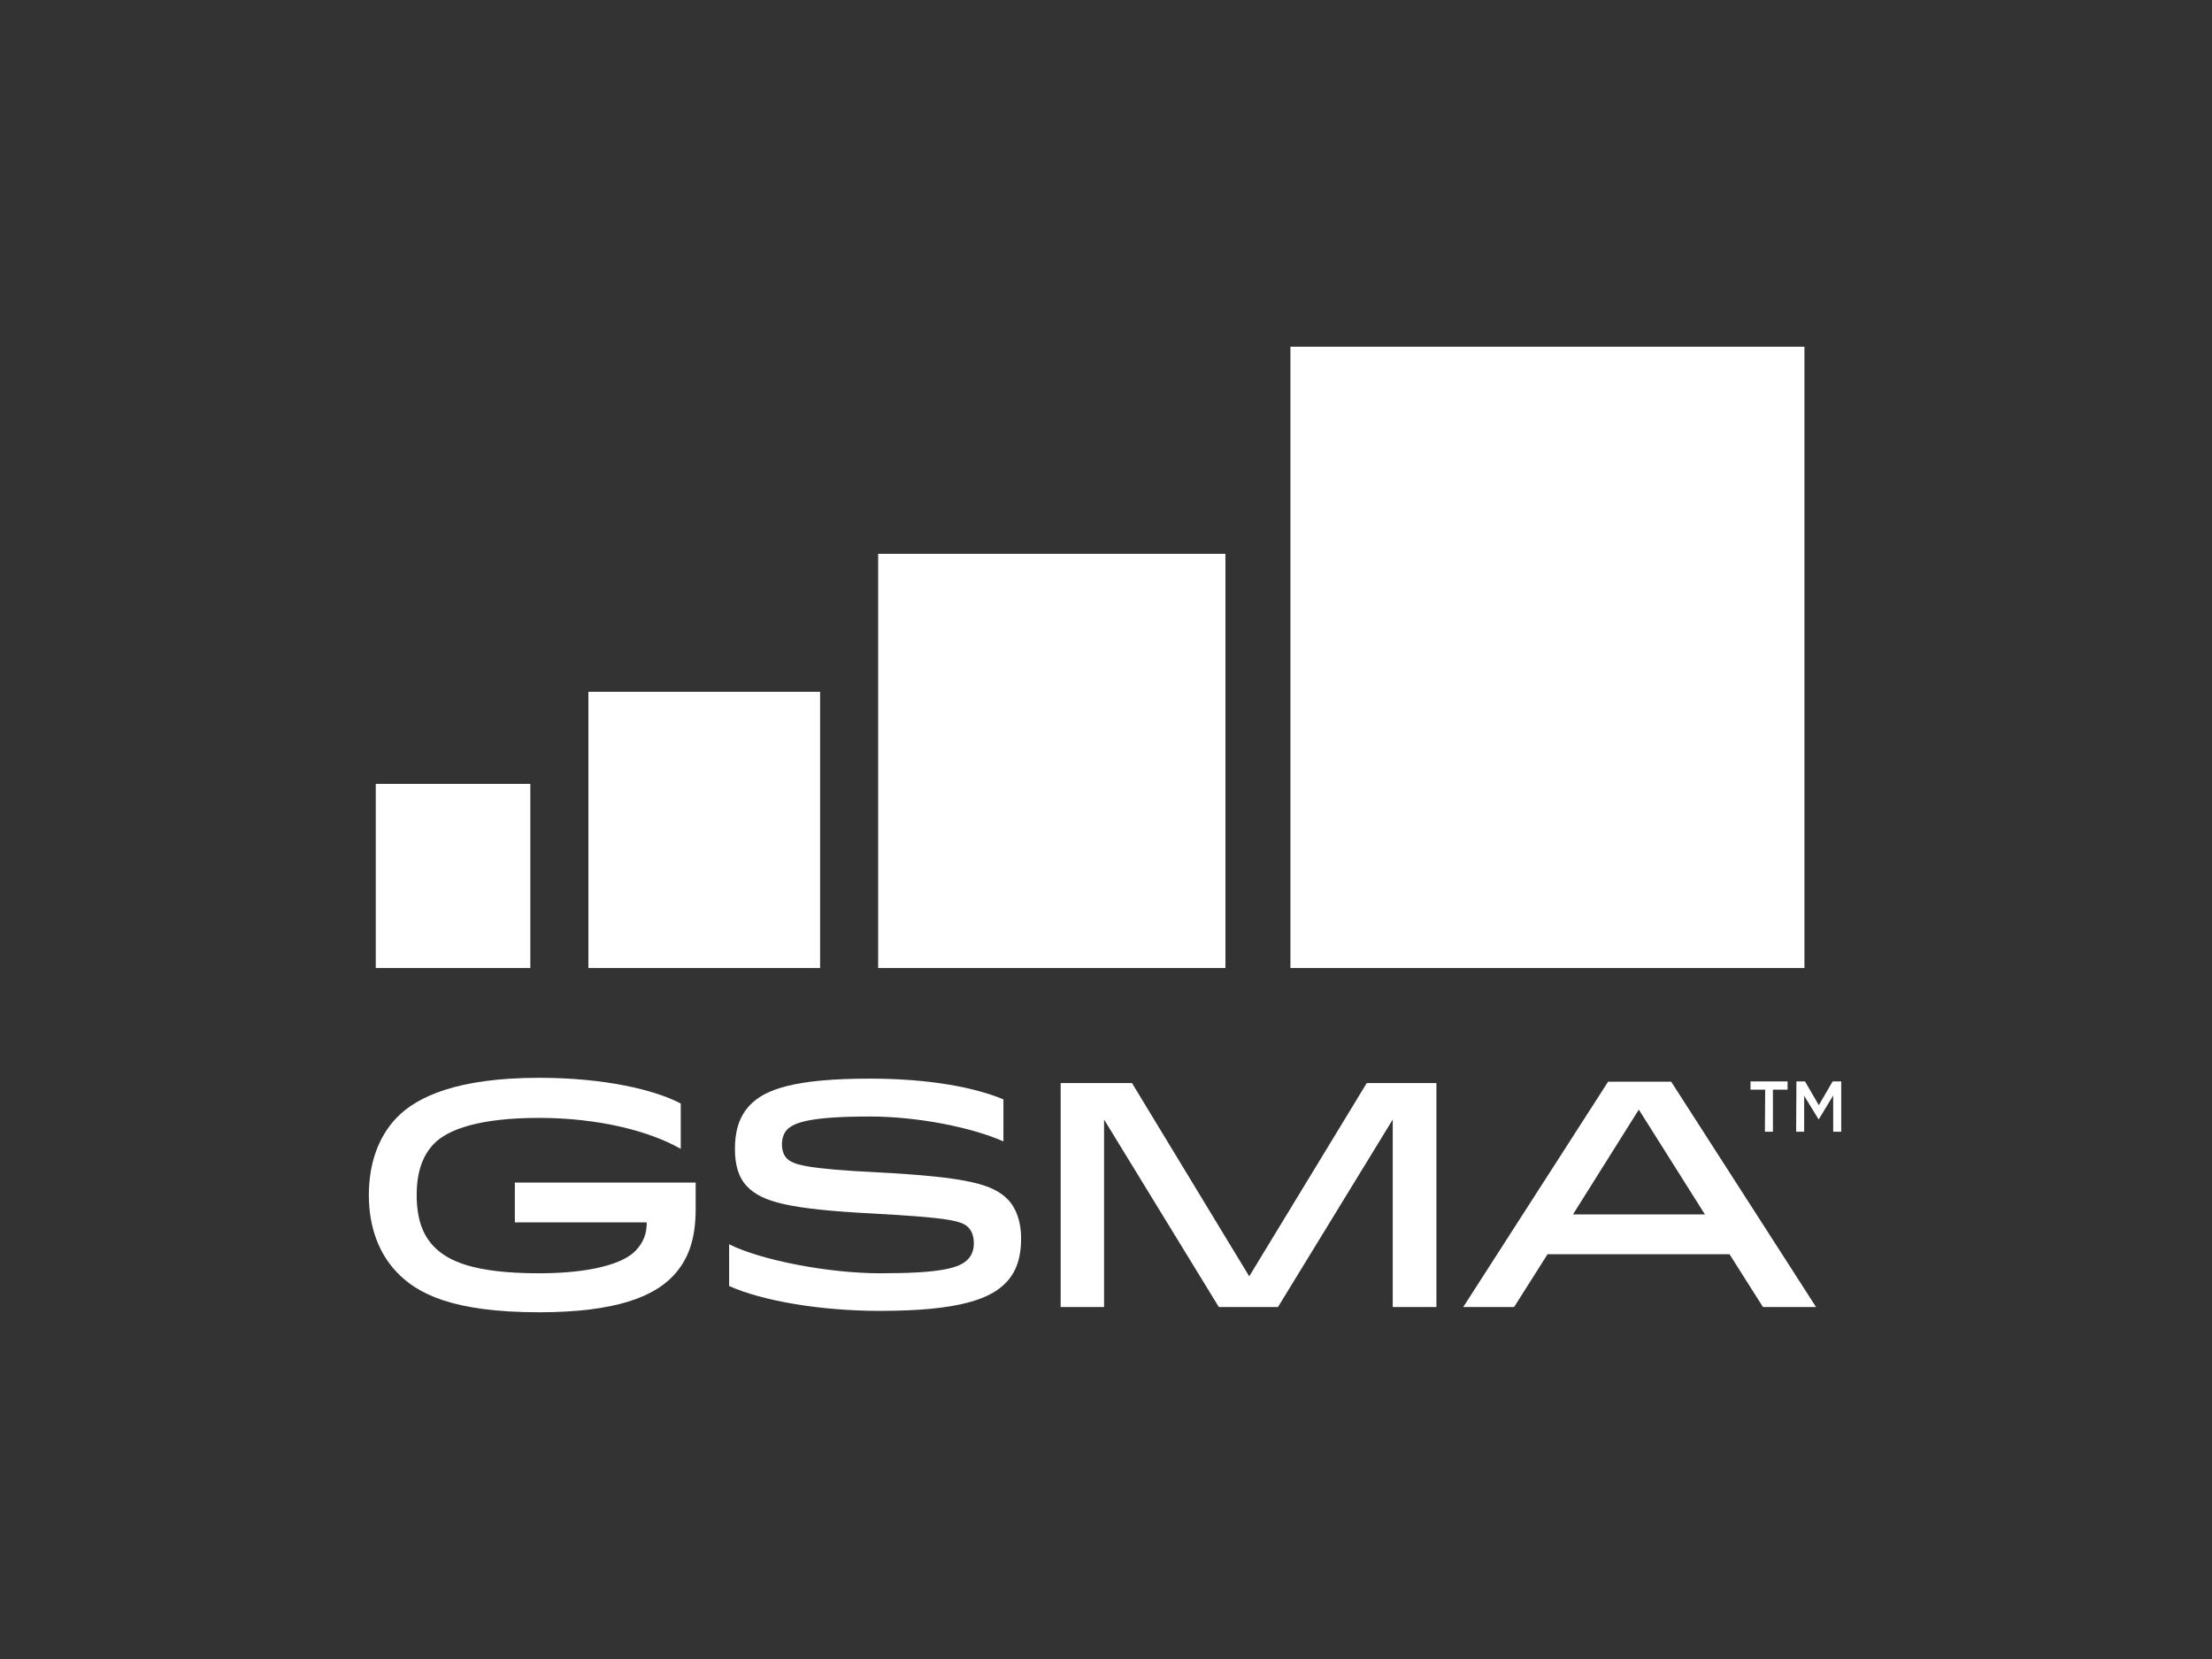
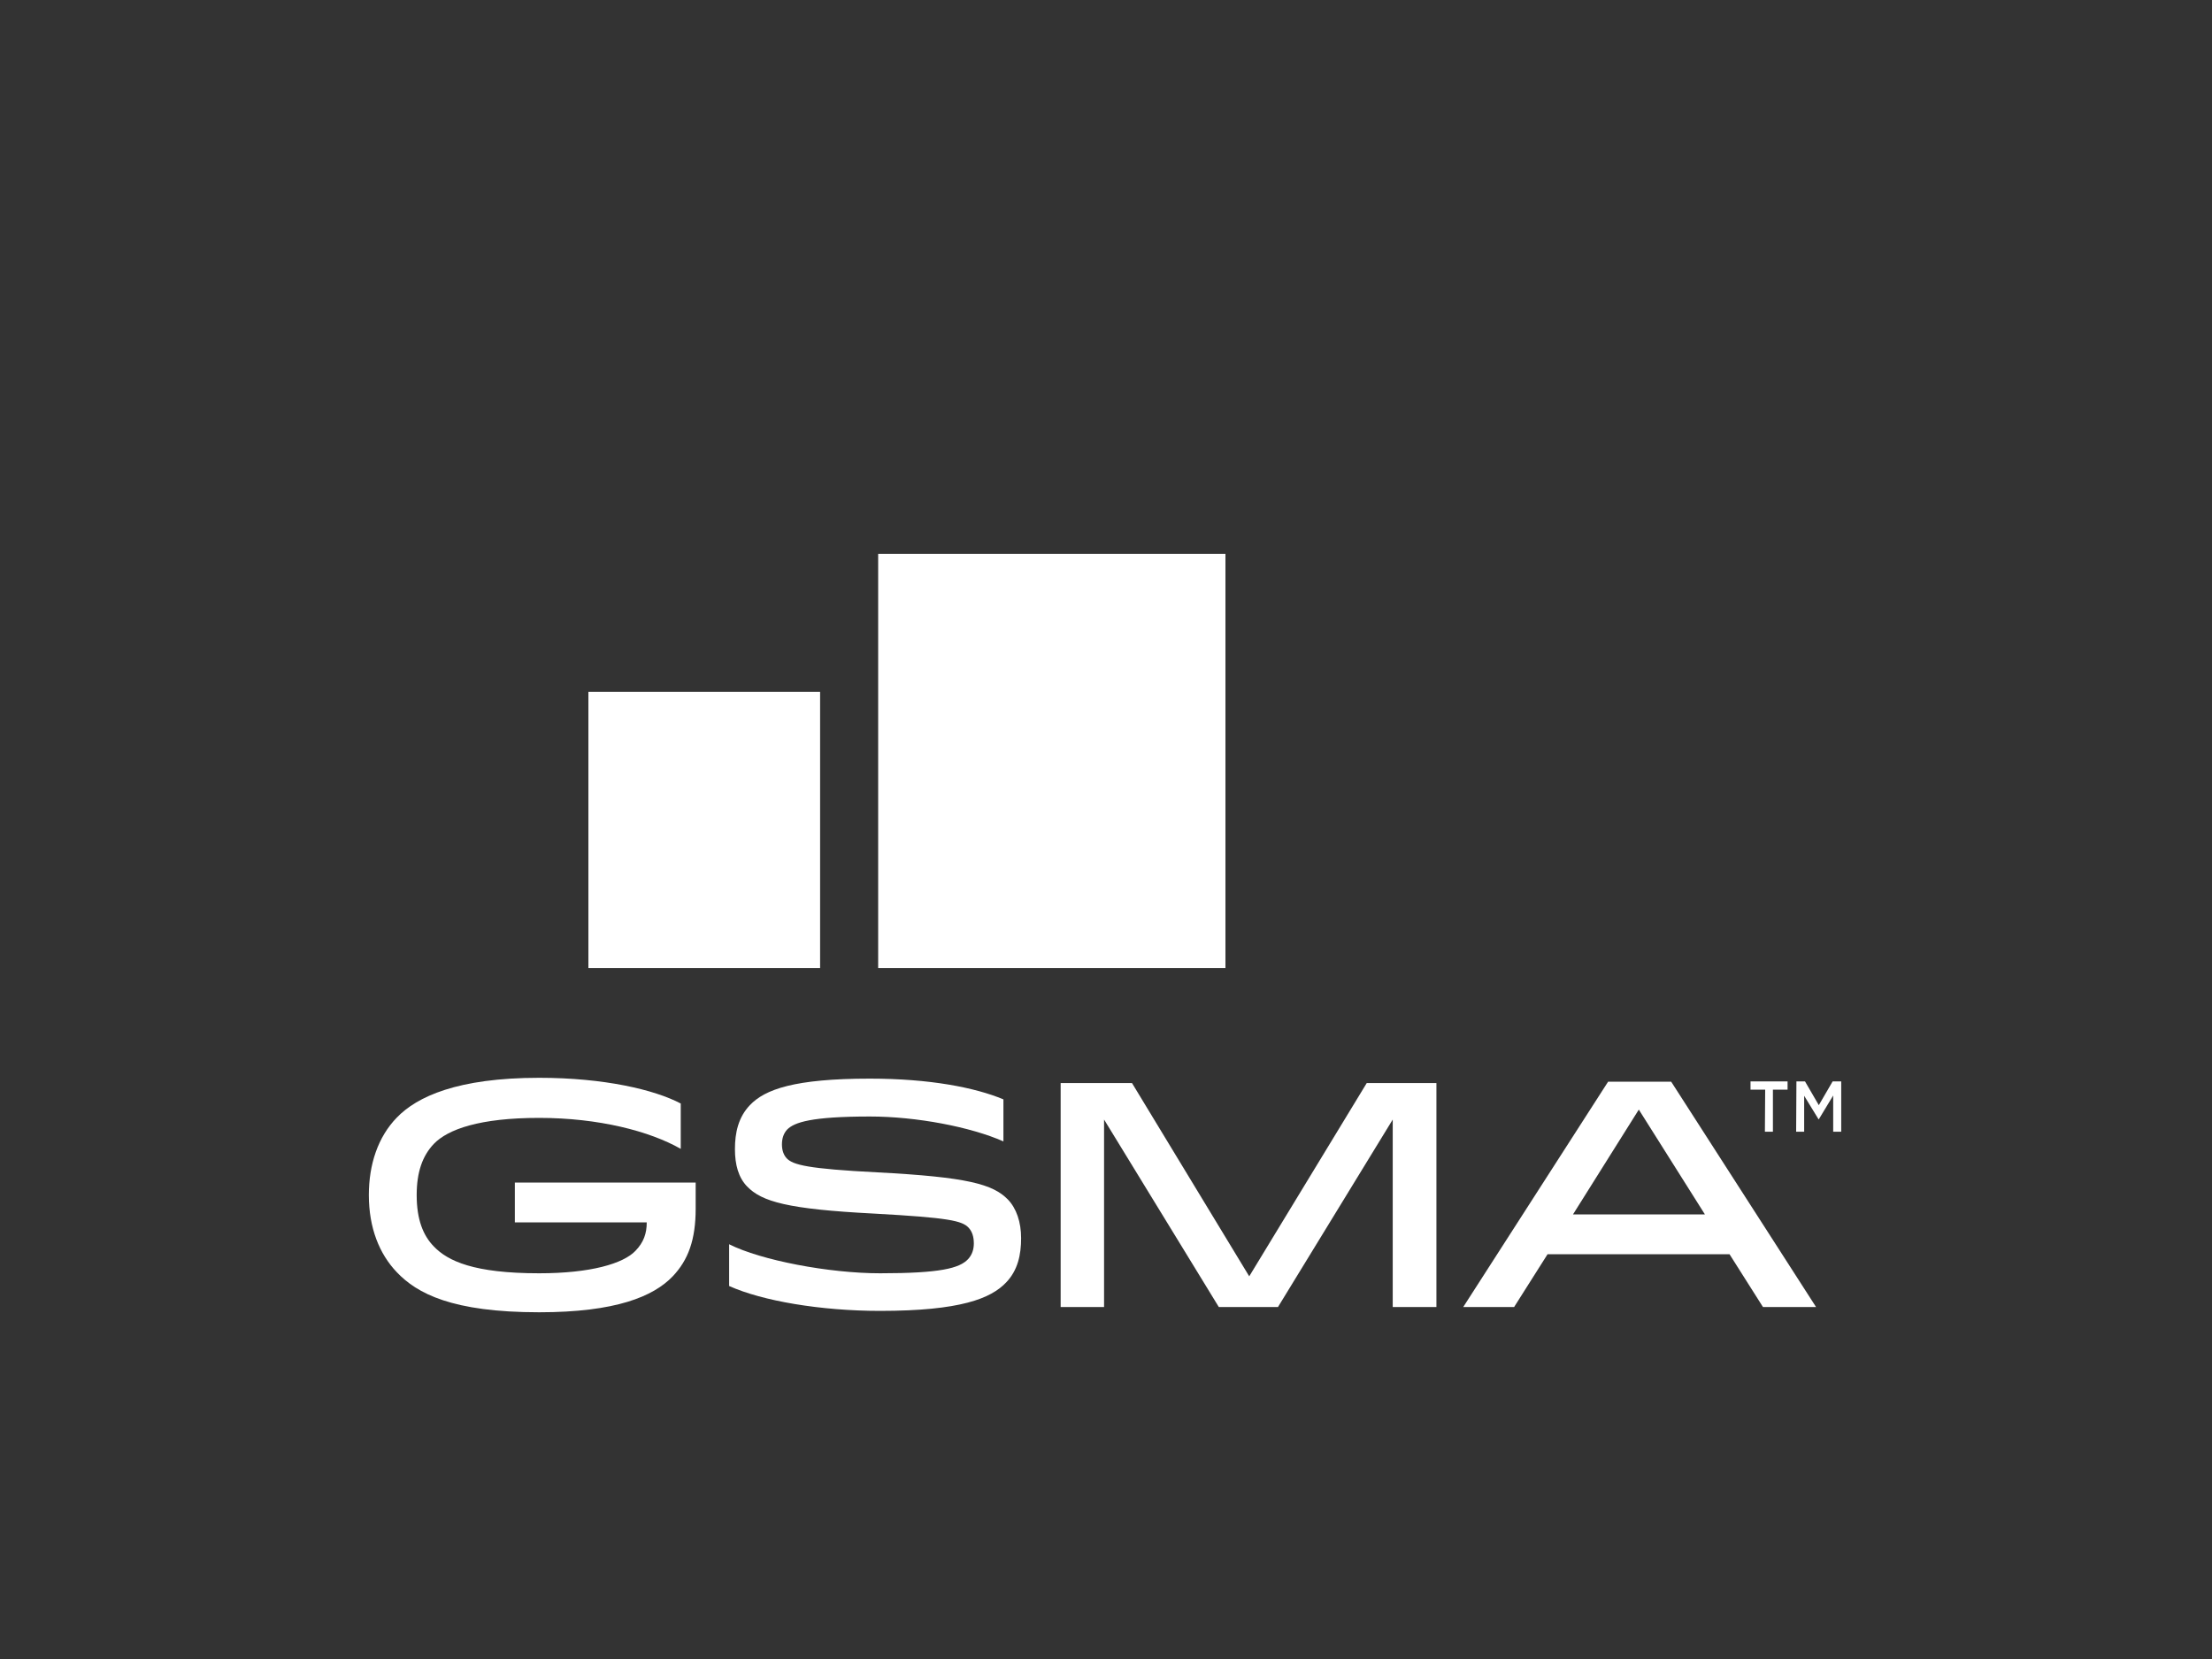
<svg xmlns="http://www.w3.org/2000/svg" id="katman_1" x="0px" y="0px" viewBox="0 0 800 600" style="enable-background:new 0 0 800 600;" xml:space="preserve" fill="#ffffff">
  <rect x="0" y="0" width="800" height="600" fill="#333333" stroke="none" />
  <g>
    <g>
      <path d="M251.6,427.8v9.3c0,11.3-2.7,18.6-8.3,24.5c-7,7.3-20.6,13-48.3,13c-31.5,0-44.2-6.8-51.5-14.5   c-6.3-6.6-10.1-16-10.1-27.9c0-11.1,3.3-21,10.1-28c7.3-7.6,22-14.4,51.5-14.4c23.5,0,41.7,4.3,51.2,9.3v16.4   c-11.2-6.4-29.7-11.2-51.2-11.2c-21.5,0-33,4.1-38.1,9.4c-4.1,4.3-6.2,10.2-6.2,18.5c0,8.8,2.3,14.6,6.2,18.6   c5.1,5.3,14.5,9.7,38.1,9.7c18.6,0,30.4-3.5,34.8-8.1c3-3.1,4.1-6.3,4.1-10.3h-47.7v-14.4H251.6z" />
      <path d="M350.1,455.4c1.5-1.6,2.1-3.6,2.1-5.7c0-2.4-0.6-4.3-1.9-5.7c-2.4-2.5-7-3.6-34.4-5.1   c-31-1.6-40.4-4.3-45.7-9.8c-3.1-3.2-4.4-7.8-4.4-13.5c0-5.9,1.2-11.5,5.4-15.9c5.4-5.7,16.1-9.6,43.4-9.6c21.6,0,38,3.2,48.3,7.5   v15.2c-11.8-5.2-31.3-9-48.3-9c-21.2,0-27.3,2.1-29.9,4.7c-1.3,1.4-1.9,3.2-1.9,5.4c0,2.1,0.6,3.8,1.7,5c2.3,2.4,7.5,3.8,32.8,5.1   c32.7,1.7,41.8,4.3,47.2,9.8c3.1,3.2,4.8,8.2,4.8,14c0,6-1.2,11.6-5.4,16c-5.5,5.8-16.5,10.3-45.6,10.3c-21.5,0-42.6-3.6-54.6-9   V450c11.5,5.8,36.1,10.5,54.6,10.5C340,460.5,347,458.7,350.1,455.4" />
      <path d="M519.5,472.7h-15.8v-67.8l-41.5,67.8h-21.4l-41.5-67.8v67.8h-15.7v-81h25.8l42.4,69.9l42.5-69.9h25.2   L519.5,472.7z" />
      <path d="M568.9,439.2h47.7l-23.9-37.9L568.9,439.2z M604.4,391.2l52.4,81.5h-19.2l-12.1-19.1h-65.8l-12.1,19.1h-18.4   l52.4-81.5L604.4,391.2z" />
      <path d="M638.4,394.1h-5.3v-3h13.4v3h-5.3v15.2h-2.9L638.4,394.1z" />
      <path d="M649.7,391.1h3.1l5,8.6l5-8.6h3.1v18.2h-2.9v-13.1l-5.2,8.6h-0.1l-5.2-8.5v13h-2.9L649.7,391.1z" />
    </g>
-     <path d="M135.9,350.1h55.9v-66.6h-55.9V350.1z" />
    <path d="M212.8,350.1h83.8v-99.9h-83.8V350.1z" />
    <path d="M317.6,350.1h125.6V200.3H317.6L317.6,350.1z" />
-     <path d="M466.7,350.1h185.9V125.4H466.7V350.1z" />
  </g>
</svg>